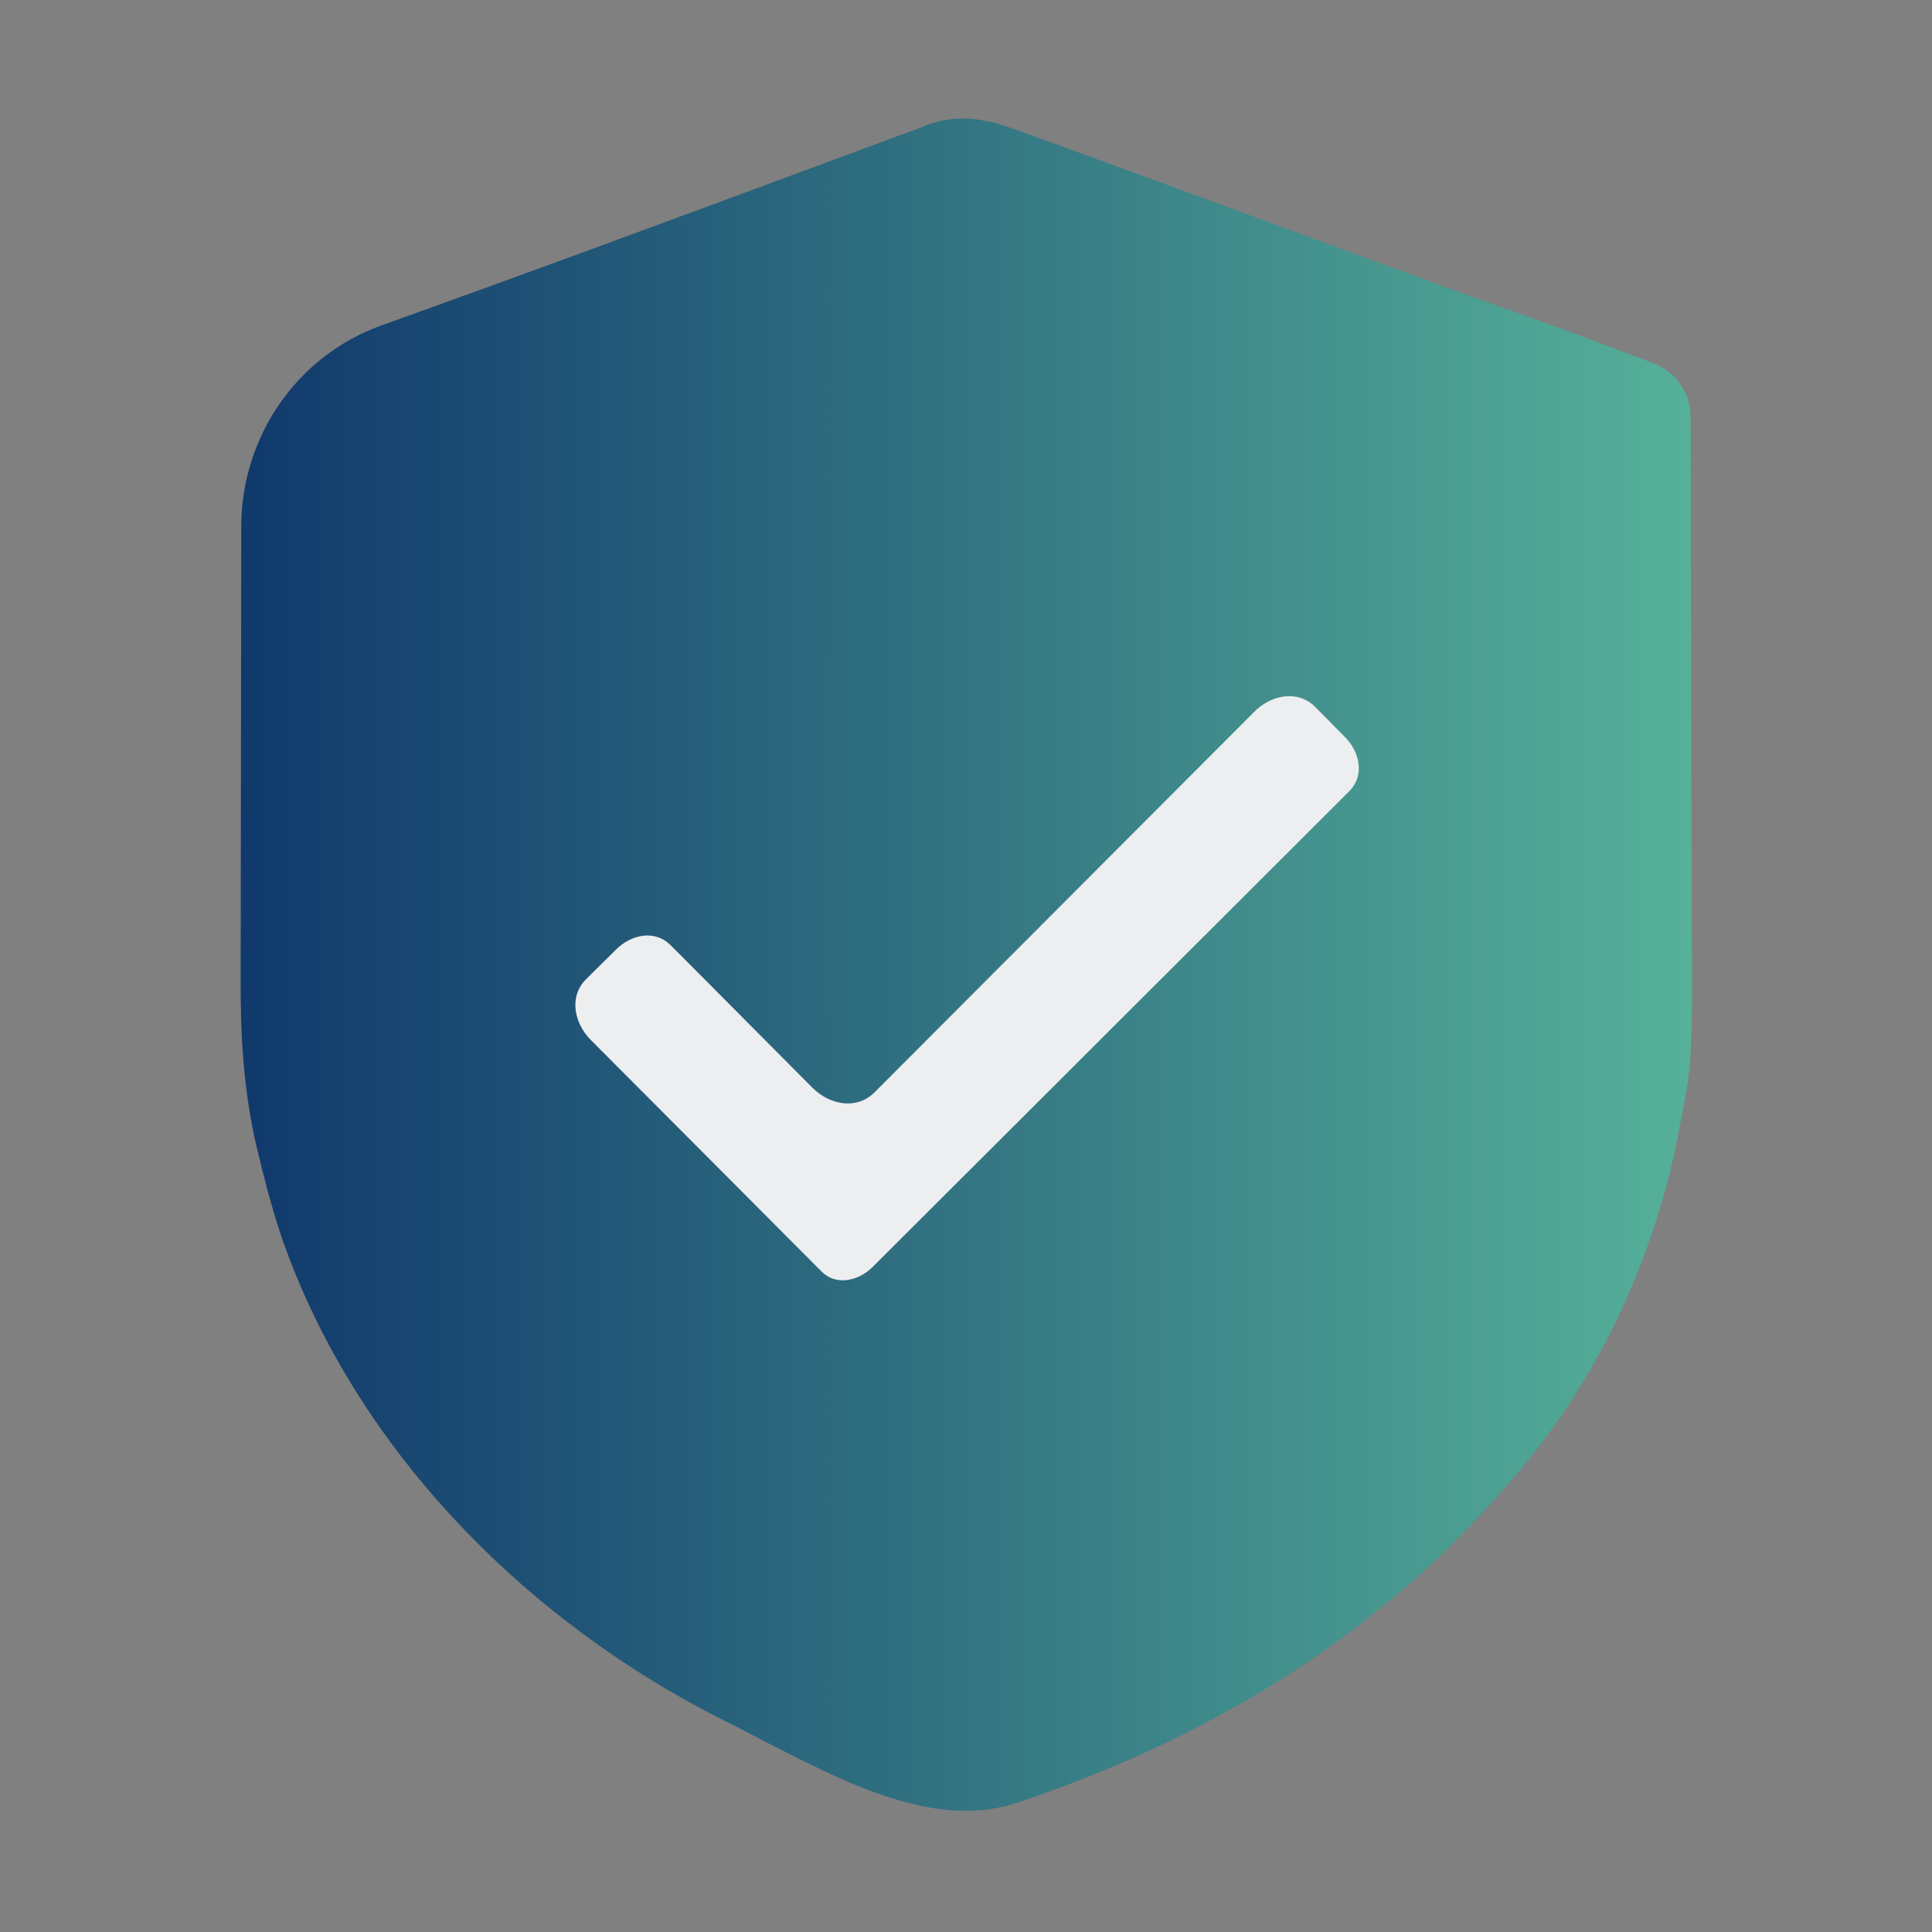
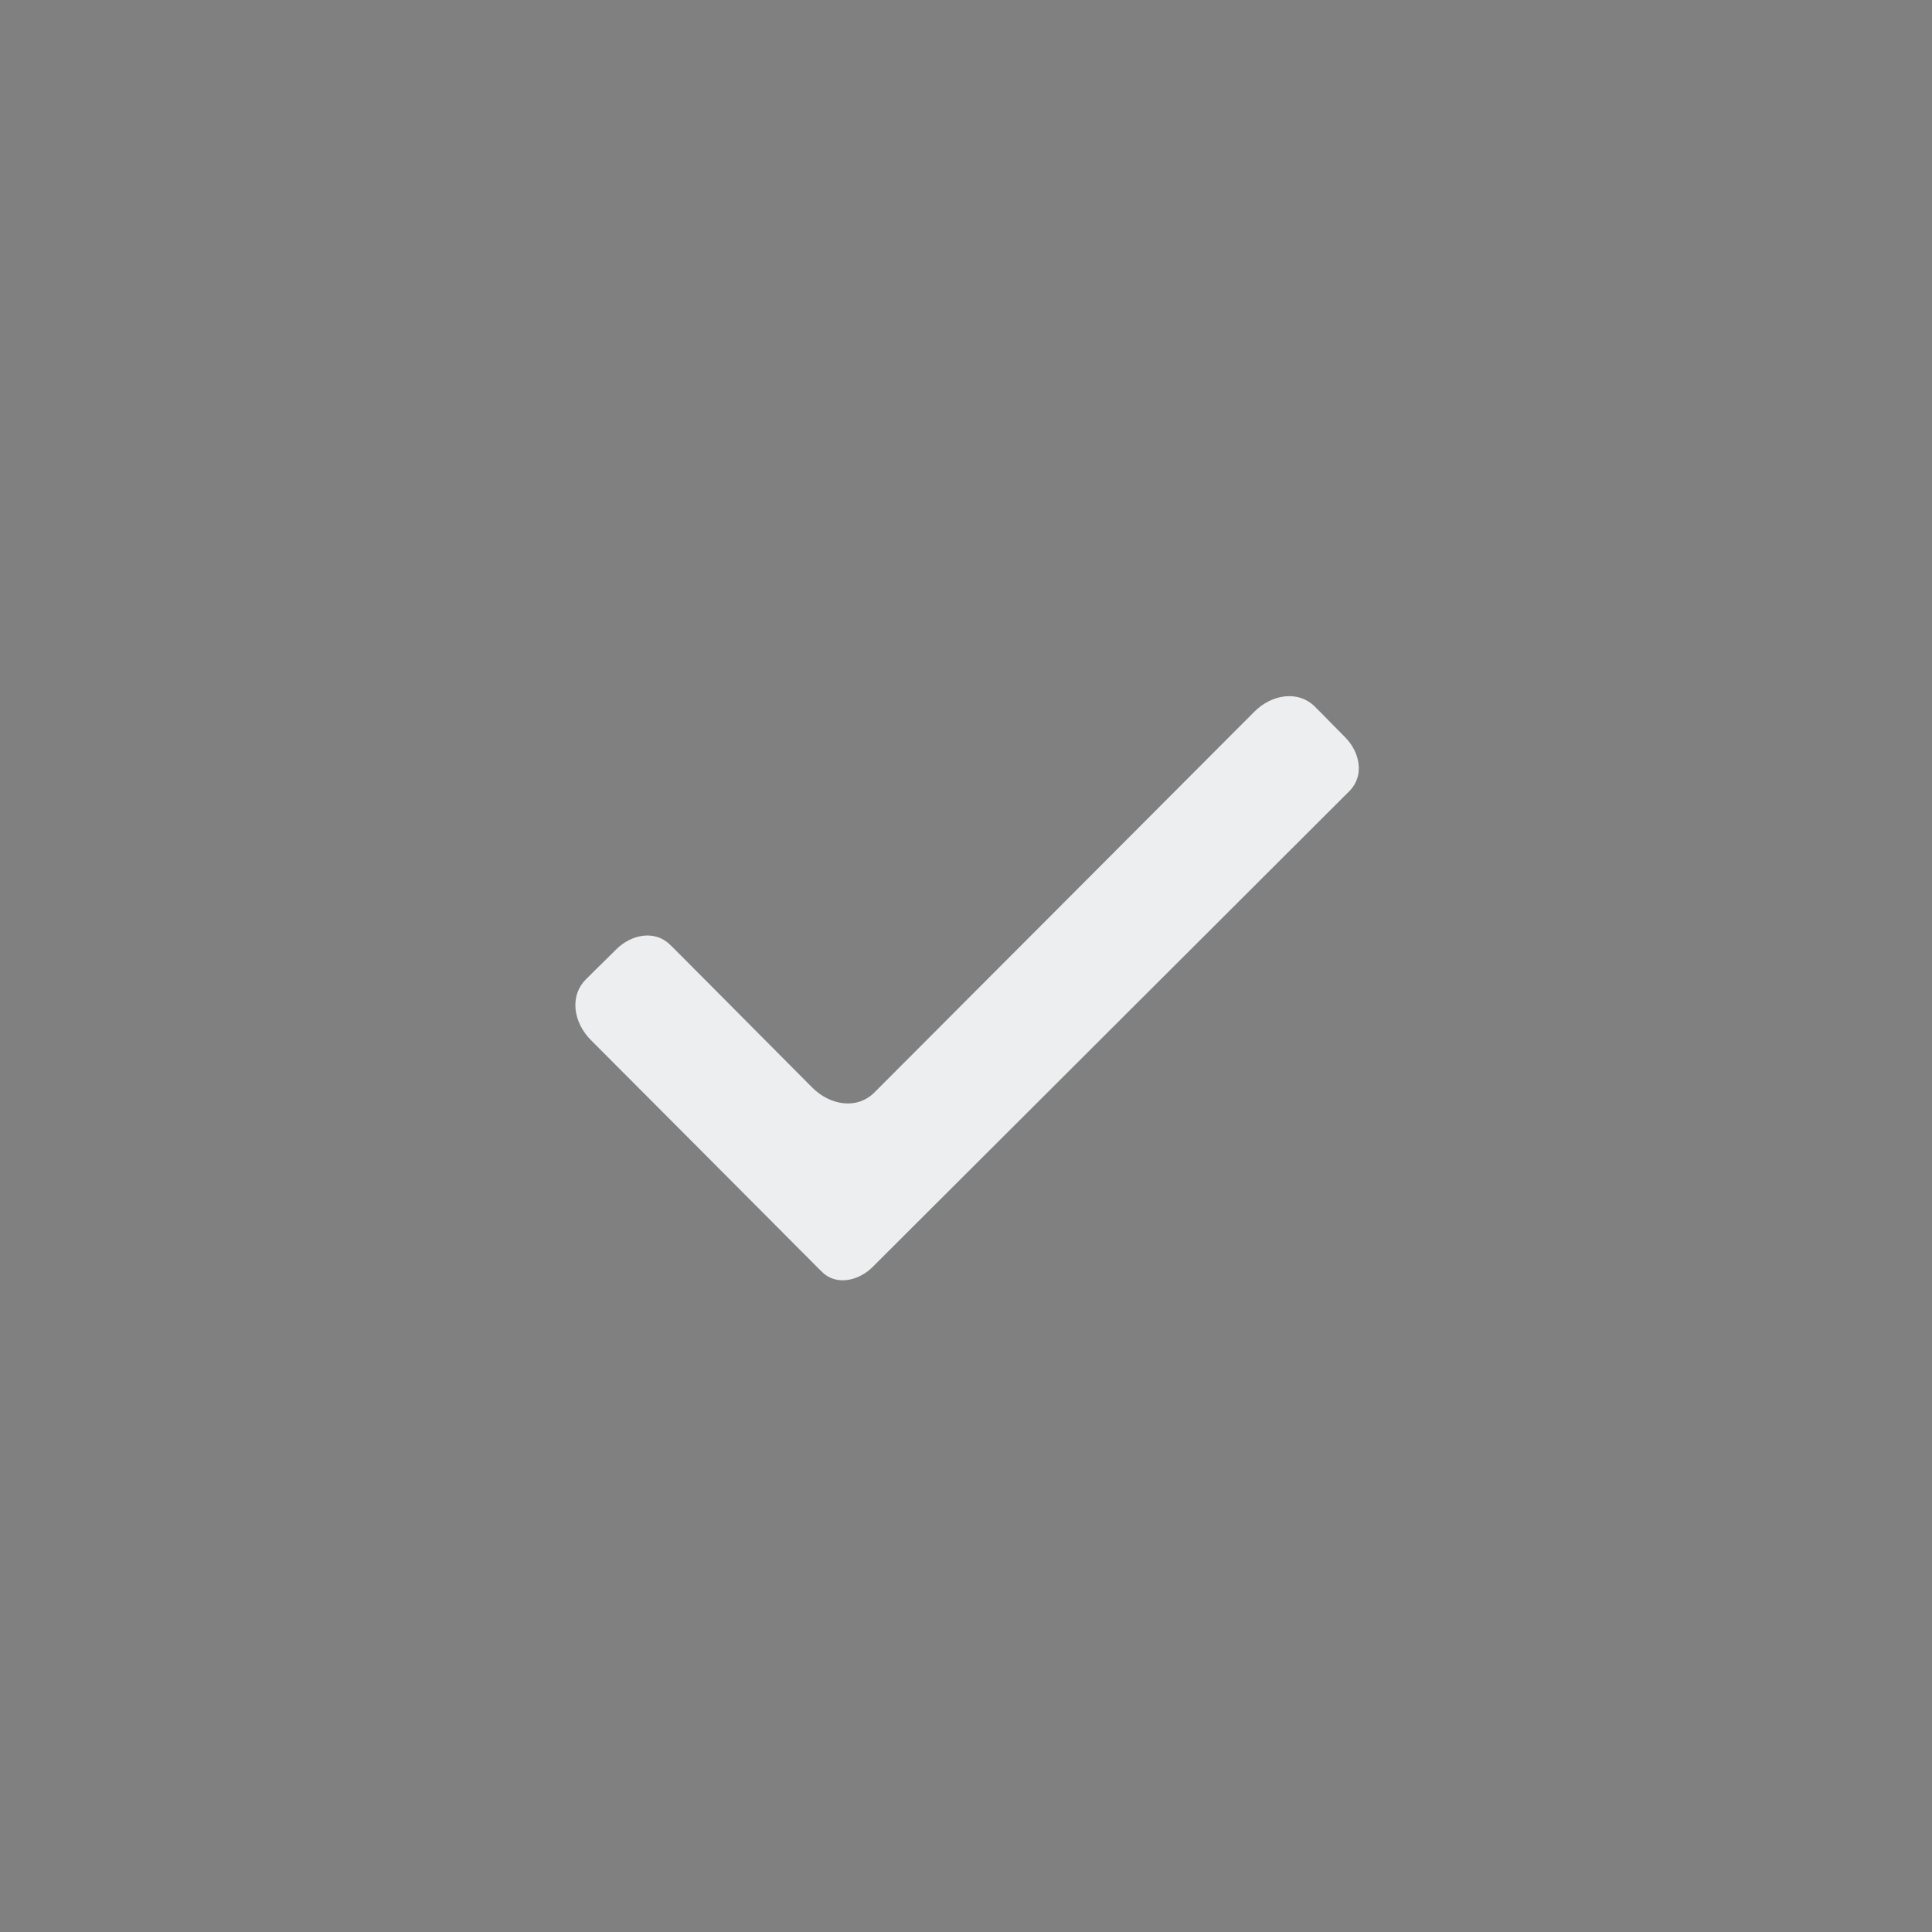
<svg xmlns="http://www.w3.org/2000/svg" width="40" height="40" viewBox="0 0 40 40" fill="none">
  <rect x="0" y="0" width="40" height="40" fill="#808080" stroke="none" />
-   <path d="M21.424 2.826C21.517 2.859 21.609 2.893 21.705 2.928C21.957 3.019 22.209 3.111 22.46 3.204C22.726 3.301 22.992 3.398 23.258 3.495C23.918 3.735 24.576 3.977 25.235 4.219C25.286 4.238 25.338 4.257 25.391 4.276C26.303 4.611 27.215 4.947 28.127 5.284C29.308 5.721 30.492 6.152 31.679 6.572C32.428 6.838 33.171 7.117 33.913 7.399C34.019 7.44 34.125 7.48 34.231 7.52C34.694 7.696 35.002 8.14 35.003 8.636C35.007 10.146 35.011 11.656 35.013 13.167C35.014 13.996 35.015 14.825 35.018 15.653C35.02 16.377 35.022 17.1 35.023 17.823C35.023 18.205 35.023 18.588 35.025 18.97C35.038 22.013 35.038 22.013 34.766 23.359C34.75 23.445 34.734 23.53 34.718 23.618C34.682 23.805 34.641 23.99 34.595 24.175C34.579 24.241 34.563 24.308 34.546 24.376C33.943 26.734 32.796 28.962 31.172 30.781C31.105 30.857 31.038 30.932 30.969 31.01C30.232 31.831 29.464 32.6 28.594 33.281C28.517 33.343 28.44 33.405 28.361 33.468C26.259 35.139 23.763 36.408 21.226 37.266C21.126 37.3 21.126 37.3 21.024 37.334C19.326 37.89 17.419 36.854 15.899 36.089C15.752 36.013 15.605 35.936 15.459 35.858C15.31 35.779 15.159 35.705 15.008 35.63C10.866 33.56 7.293 29.942 5.796 25.513C5.614 24.95 5.462 24.38 5.328 23.804C5.312 23.738 5.297 23.673 5.281 23.606C5.04 22.505 4.978 21.422 4.983 20.3C4.983 20.163 4.983 20.026 4.983 19.889C4.983 19.52 4.984 19.152 4.985 18.784C4.986 18.398 4.986 18.011 4.986 17.625C4.986 16.895 4.988 16.165 4.989 15.435C4.991 14.603 4.992 13.772 4.993 12.94C4.993 12.259 4.994 11.579 4.995 10.898C4.998 9.041 6.146 7.367 7.893 6.739C8.07 6.675 8.248 6.612 8.425 6.548C8.515 6.515 8.606 6.482 8.699 6.449C9.194 6.271 9.688 6.092 10.183 5.913C10.234 5.894 10.285 5.876 10.337 5.857C11.358 5.487 12.377 5.112 13.395 4.736C13.944 4.533 14.493 4.332 15.043 4.129C15.597 3.925 16.151 3.72 16.704 3.513C17.066 3.379 17.427 3.246 17.79 3.113C17.959 3.05 18.129 2.987 18.299 2.923C18.532 2.835 18.765 2.75 19 2.664C19.067 2.638 19.135 2.612 19.204 2.585C20.017 2.294 20.639 2.536 21.424 2.826Z" fill="url(#paint0_linear_3880_88331)" />
  <path d="M25.972 14.733C26.326 14.378 26.878 14.28 27.23 14.637C27.296 14.703 27.362 14.77 27.43 14.838C27.498 14.908 27.567 14.977 27.637 15.049C27.706 15.119 27.776 15.189 27.847 15.261C28.159 15.576 28.252 16.057 27.942 16.374C27.89 16.427 27.836 16.48 27.781 16.535C27.737 16.578 27.694 16.622 27.649 16.667C27.503 16.813 27.357 16.959 27.21 17.105C27.105 17.209 27.001 17.314 26.896 17.419C26.612 17.703 26.327 17.987 26.042 18.271C25.744 18.568 25.447 18.865 25.15 19.162C24.587 19.724 24.023 20.287 23.46 20.848C22.818 21.488 22.177 22.128 21.536 22.769C20.38 23.924 19.223 25.078 18.066 26.232C17.772 26.525 17.307 26.624 17.015 26.33C16.967 26.283 16.919 26.235 16.87 26.186C16.793 26.108 16.793 26.108 16.714 26.028C16.659 25.974 16.604 25.919 16.547 25.862C16.366 25.681 16.185 25.499 16.005 25.317C15.879 25.191 15.753 25.065 15.628 24.939C15.297 24.608 14.967 24.276 14.637 23.944C14.3 23.606 13.962 23.267 13.625 22.929C13.16 22.463 12.695 21.997 12.231 21.531C11.877 21.175 11.779 20.623 12.137 20.27C12.203 20.204 12.27 20.138 12.338 20.07C12.408 20.002 12.477 19.933 12.549 19.863C12.619 19.794 12.689 19.724 12.761 19.653C13.076 19.342 13.557 19.25 13.873 19.559C13.909 19.594 13.944 19.629 13.981 19.666C14.018 19.703 14.055 19.741 14.094 19.779C14.217 19.902 14.339 20.026 14.462 20.149C14.547 20.235 14.632 20.321 14.718 20.406C14.942 20.631 15.166 20.857 15.39 21.082C15.618 21.312 15.847 21.542 16.076 21.772C16.323 22.019 16.569 22.267 16.815 22.515C17.182 22.883 17.74 22.983 18.107 22.615C18.162 22.561 18.162 22.561 18.217 22.505C18.339 22.384 18.459 22.262 18.58 22.141C18.667 22.054 18.754 21.967 18.841 21.88C19.078 21.643 19.313 21.407 19.549 21.17C19.795 20.923 20.042 20.676 20.288 20.429C20.756 19.962 21.222 19.494 21.689 19.026C22.22 18.493 22.752 17.96 23.283 17.428C24.18 16.53 25.076 15.632 25.972 14.733Z" fill="#ECEEEF" />
  <defs>
    <linearGradient id="paint0_linear_3880_88331" x1="4.982" y1="19.96" x2="35.03" y2="19.96" gradientUnits="userSpaceOnUse">
      <stop stop-color="#10396C" />
      <stop offset="1" stop-color="#56B199" />
    </linearGradient>
  </defs>
</svg>